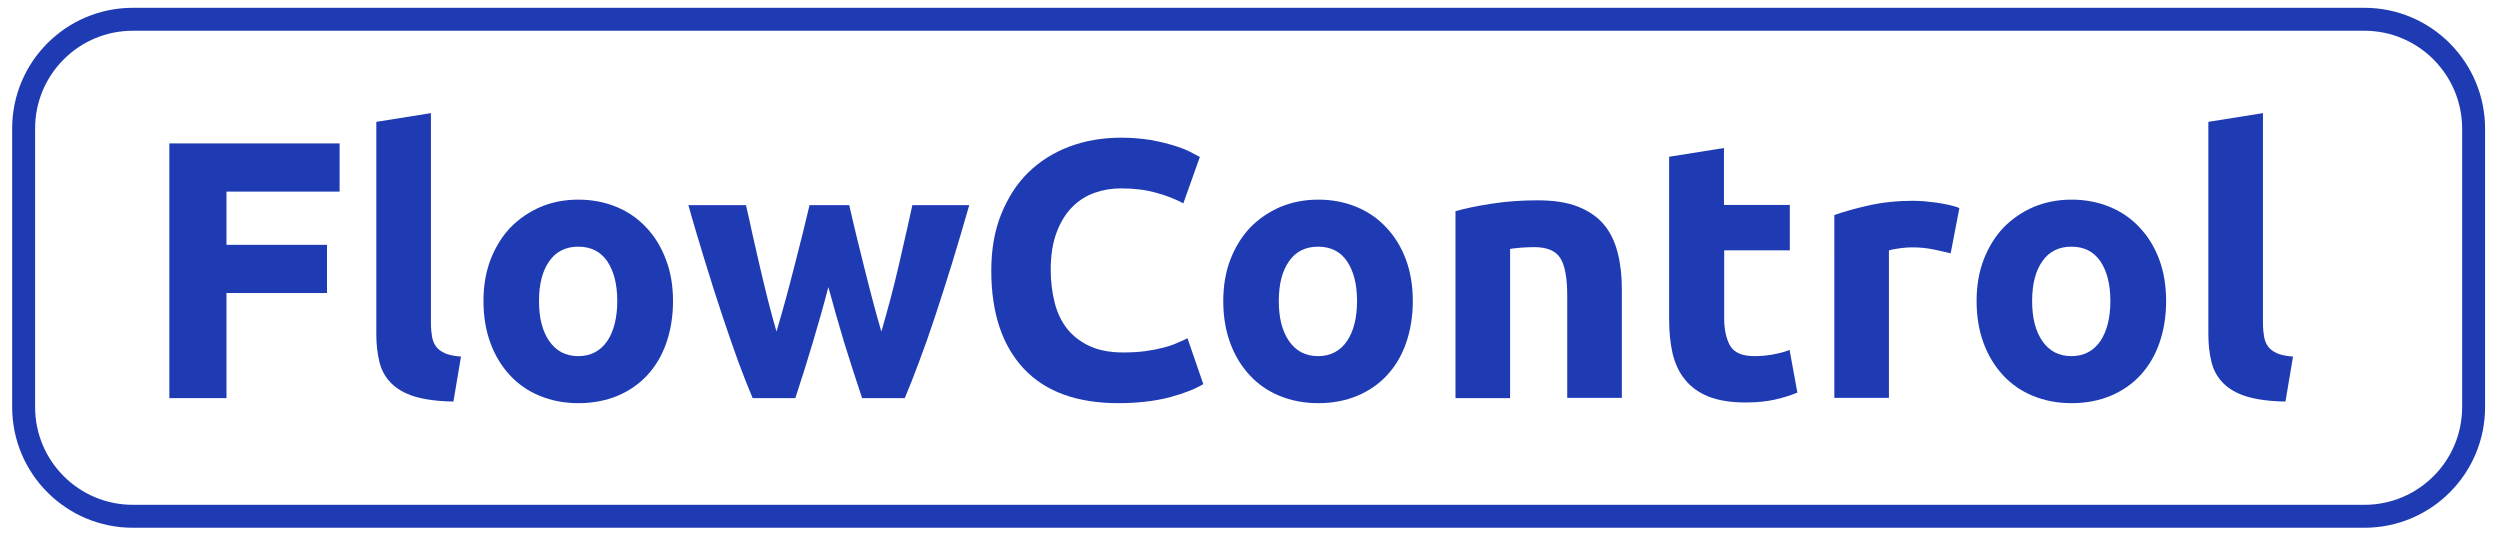
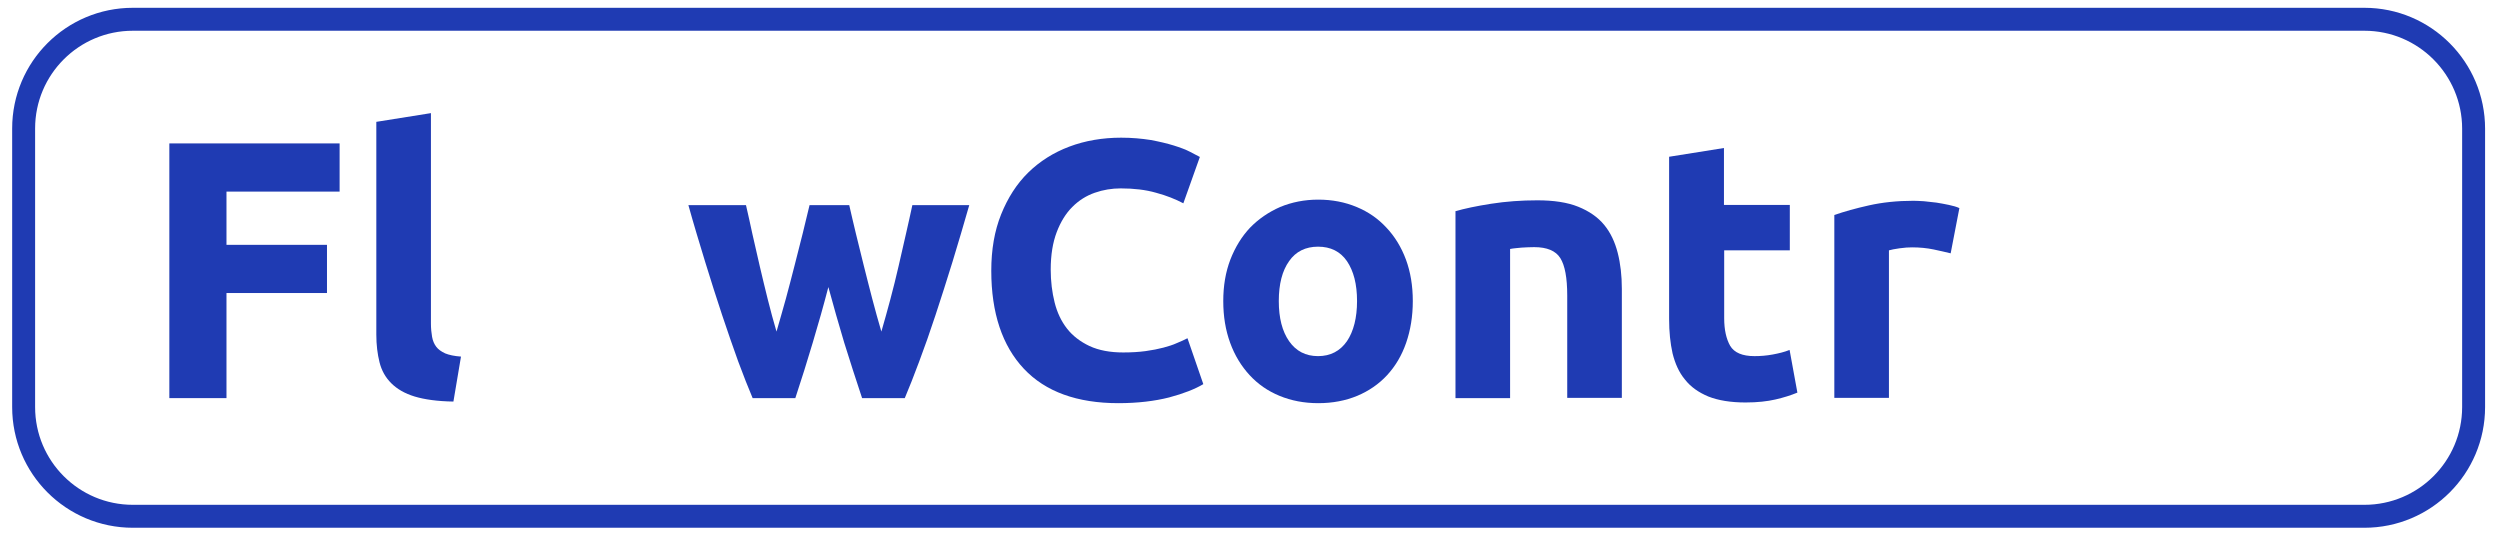
<svg xmlns="http://www.w3.org/2000/svg" version="1.1" id="Vrstva_1" x="0px" y="0px" viewBox="0 0 108.95 23.37" enable-background="new 0 0 108.95 23.37" xml:space="preserve">
  <g>
    <path fill="#1F3BB3" d="M7.38,17.34V6.25h7.42v2.1H9.87v2.32h4.38v2.1H9.87v4.58H7.38z" />
    <path fill="#1F3BB3" d="M19.76,17.5c-0.69-0.01-1.26-0.09-1.69-0.22s-0.77-0.33-1.02-0.58c-0.25-0.25-0.42-0.55-0.51-0.91   s-0.14-0.76-0.14-1.21V5.31l2.38-0.38v9.17c0,0.21,0.02,0.41,0.05,0.58c0.03,0.17,0.09,0.31,0.18,0.43   c0.09,0.12,0.22,0.21,0.39,0.29c0.17,0.07,0.4,0.12,0.69,0.14L19.76,17.5z" />
-     <path fill="#1F3BB3" d="M29.33,13.12c0,0.66-0.1,1.27-0.29,1.82c-0.19,0.55-0.47,1.02-0.83,1.41c-0.36,0.39-0.8,0.69-1.3,0.9   c-0.51,0.21-1.07,0.32-1.7,0.32c-0.62,0-1.18-0.11-1.69-0.32c-0.51-0.21-0.94-0.51-1.3-0.9c-0.36-0.39-0.65-0.86-0.85-1.41   c-0.2-0.55-0.3-1.15-0.3-1.82c0-0.66,0.1-1.26,0.31-1.81c0.21-0.54,0.5-1.01,0.86-1.39c0.37-0.38,0.81-0.68,1.31-0.9   C24.05,8.81,24.6,8.7,25.2,8.7c0.61,0,1.17,0.11,1.67,0.32c0.51,0.21,0.94,0.51,1.3,0.9c0.36,0.38,0.65,0.85,0.85,1.39   C29.23,11.85,29.33,12.46,29.33,13.12z M26.9,13.12c0-0.74-0.15-1.31-0.44-1.74c-0.29-0.42-0.71-0.63-1.26-0.63   c-0.54,0-0.97,0.21-1.26,0.63c-0.3,0.42-0.45,1-0.45,1.74c0,0.74,0.15,1.32,0.45,1.75c0.3,0.43,0.72,0.65,1.26,0.65   c0.54,0,0.96-0.22,1.26-0.65C26.75,14.44,26.9,13.85,26.9,13.12z" />
    <path fill="#1F3BB3" d="M36.1,12.51c-0.21,0.81-0.44,1.62-0.68,2.42c-0.24,0.8-0.49,1.61-0.76,2.42h-1.86   c-0.19-0.45-0.4-0.98-0.63-1.6c-0.22-0.62-0.46-1.29-0.7-2.02c-0.24-0.73-0.49-1.5-0.74-2.32s-0.5-1.64-0.73-2.47h2.51   c0.09,0.38,0.18,0.8,0.28,1.26c0.1,0.45,0.21,0.92,0.32,1.4c0.11,0.48,0.23,0.96,0.35,1.45c0.12,0.49,0.25,0.95,0.38,1.4   c0.14-0.47,0.27-0.95,0.41-1.44c0.13-0.49,0.26-0.97,0.38-1.45s0.24-0.93,0.35-1.38c0.11-0.44,0.21-0.86,0.3-1.24h1.73   c0.09,0.38,0.18,0.8,0.29,1.24c0.11,0.44,0.22,0.9,0.34,1.38c0.12,0.47,0.24,0.96,0.37,1.45c0.13,0.49,0.26,0.97,0.4,1.44   c0.13-0.45,0.26-0.91,0.39-1.4c0.13-0.49,0.25-0.97,0.36-1.45c0.11-0.48,0.22-0.95,0.32-1.4c0.1-0.45,0.2-0.87,0.28-1.26h2.48   c-0.24,0.83-0.48,1.66-0.73,2.47s-0.5,1.59-0.74,2.32c-0.24,0.73-0.48,1.41-0.71,2.02c-0.23,0.62-0.44,1.15-0.63,1.6h-1.86   c-0.27-0.81-0.53-1.62-0.78-2.42C36.55,14.13,36.32,13.32,36.1,12.51z" />
    <path fill="#1F3BB3" d="M48.74,17.57c-1.8,0-3.18-0.5-4.12-1.5c-0.94-1-1.42-2.43-1.42-4.27c0-0.92,0.14-1.74,0.43-2.46   c0.29-0.72,0.68-1.33,1.18-1.82s1.1-0.87,1.79-1.13S48.05,6,48.86,6c0.47,0,0.9,0.04,1.28,0.1c0.38,0.07,0.72,0.15,1.01,0.24   c0.29,0.09,0.53,0.18,0.72,0.28c0.19,0.1,0.33,0.17,0.42,0.22l-0.72,2.02c-0.34-0.18-0.74-0.34-1.19-0.46   c-0.45-0.13-0.97-0.19-1.54-0.19c-0.38,0-0.76,0.06-1.13,0.19c-0.37,0.13-0.69,0.33-0.98,0.62c-0.28,0.28-0.51,0.65-0.68,1.1   c-0.17,0.45-0.26,0.99-0.26,1.63c0,0.51,0.06,0.99,0.17,1.43c0.11,0.44,0.29,0.82,0.54,1.14c0.25,0.32,0.58,0.57,0.98,0.76   c0.41,0.19,0.9,0.28,1.47,0.28c0.36,0,0.69-0.02,0.98-0.06s0.54-0.09,0.77-0.15c0.22-0.06,0.42-0.12,0.59-0.2   c0.17-0.07,0.33-0.14,0.46-0.21l0.69,2c-0.35,0.21-0.85,0.41-1.49,0.58C50.32,17.48,49.58,17.57,48.74,17.57z" />
    <path fill="#1F3BB3" d="M61.57,13.12c0,0.66-0.1,1.27-0.29,1.82c-0.19,0.55-0.47,1.02-0.83,1.41c-0.36,0.39-0.8,0.69-1.3,0.9   c-0.51,0.21-1.07,0.32-1.7,0.32c-0.62,0-1.18-0.11-1.69-0.32c-0.51-0.21-0.94-0.51-1.3-0.9c-0.36-0.39-0.65-0.86-0.85-1.41   c-0.2-0.55-0.3-1.15-0.3-1.82c0-0.66,0.1-1.26,0.31-1.81c0.21-0.54,0.5-1.01,0.86-1.39c0.37-0.38,0.81-0.68,1.31-0.9   c0.51-0.21,1.06-0.32,1.66-0.32c0.61,0,1.17,0.11,1.67,0.32c0.51,0.21,0.94,0.51,1.3,0.9c0.36,0.38,0.65,0.85,0.85,1.39   C61.47,11.85,61.57,12.46,61.57,13.12z M59.14,13.12c0-0.74-0.15-1.31-0.44-1.74c-0.29-0.42-0.71-0.63-1.26-0.63   c-0.54,0-0.97,0.21-1.26,0.63c-0.3,0.42-0.45,1-0.45,1.74c0,0.74,0.15,1.32,0.45,1.75c0.3,0.43,0.72,0.65,1.26,0.65   c0.54,0,0.96-0.22,1.26-0.65C58.99,14.44,59.14,13.85,59.14,13.12z" />
    <path fill="#1F3BB3" d="M63.41,9.21c0.41-0.12,0.93-0.23,1.57-0.33c0.64-0.1,1.31-0.15,2.02-0.15c0.71,0,1.31,0.09,1.78,0.28   c0.47,0.19,0.85,0.45,1.13,0.79c0.28,0.34,0.47,0.75,0.59,1.22c0.12,0.47,0.18,0.99,0.18,1.57v4.75h-2.38v-4.46   c0-0.77-0.1-1.31-0.3-1.63c-0.2-0.32-0.58-0.48-1.14-0.48c-0.17,0-0.35,0.01-0.54,0.02c-0.19,0.02-0.36,0.03-0.51,0.06v6.5h-2.38   V9.21z" />
    <path fill="#1F3BB3" d="M72.75,6.83l2.38-0.38v2.48H78v1.98h-2.86v2.96c0,0.5,0.09,0.9,0.26,1.2c0.18,0.3,0.53,0.45,1.06,0.45   c0.26,0,0.52-0.02,0.79-0.07s0.52-0.11,0.74-0.2l0.34,1.86c-0.29,0.12-0.61,0.22-0.96,0.3s-0.78,0.13-1.3,0.13   c-0.65,0-1.19-0.09-1.62-0.26c-0.43-0.18-0.77-0.42-1.02-0.74c-0.26-0.31-0.43-0.7-0.54-1.14c-0.1-0.45-0.15-0.94-0.15-1.49V6.83z" />
    <path fill="#1F3BB3" d="M85.01,11.04c-0.21-0.05-0.46-0.11-0.75-0.17c-0.29-0.06-0.6-0.09-0.93-0.09c-0.15,0-0.33,0.01-0.54,0.04   c-0.21,0.03-0.37,0.06-0.47,0.09v6.43h-2.38V9.37c0.43-0.15,0.93-0.29,1.51-0.42c0.58-0.13,1.23-0.2,1.94-0.2   c0.13,0,0.28,0.01,0.46,0.02c0.18,0.02,0.36,0.04,0.54,0.06c0.18,0.03,0.36,0.06,0.54,0.1c0.18,0.04,0.34,0.08,0.46,0.14   L85.01,11.04z" />
-     <path fill="#1F3BB3" d="M94.4,13.12c0,0.66-0.1,1.27-0.29,1.82c-0.19,0.55-0.47,1.02-0.83,1.41c-0.36,0.39-0.8,0.69-1.3,0.9   c-0.51,0.21-1.07,0.32-1.7,0.32c-0.62,0-1.18-0.11-1.69-0.32c-0.51-0.21-0.94-0.51-1.3-0.9c-0.36-0.39-0.65-0.86-0.85-1.41   c-0.2-0.55-0.3-1.15-0.3-1.82c0-0.66,0.1-1.26,0.31-1.81c0.21-0.54,0.5-1.01,0.86-1.39c0.37-0.38,0.81-0.68,1.31-0.9   c0.51-0.21,1.06-0.32,1.66-0.32c0.61,0,1.17,0.11,1.67,0.32c0.51,0.21,0.94,0.51,1.3,0.9c0.36,0.38,0.65,0.85,0.85,1.39   C94.3,11.85,94.4,12.46,94.4,13.12z M91.97,13.12c0-0.74-0.15-1.31-0.44-1.74c-0.29-0.42-0.71-0.63-1.26-0.63   c-0.54,0-0.97,0.21-1.26,0.63c-0.3,0.42-0.45,1-0.45,1.74c0,0.74,0.15,1.32,0.45,1.75c0.3,0.43,0.72,0.65,1.26,0.65   c0.54,0,0.96-0.22,1.26-0.65C91.82,14.44,91.97,13.85,91.97,13.12z" />
-     <path fill="#1F3BB3" d="M99.6,17.5c-0.69-0.01-1.26-0.09-1.69-0.22s-0.77-0.33-1.02-0.58c-0.25-0.25-0.42-0.55-0.51-0.91   s-0.14-0.76-0.14-1.21V5.31l2.38-0.38v9.17c0,0.21,0.02,0.41,0.05,0.58c0.03,0.17,0.09,0.31,0.18,0.43   c0.09,0.12,0.22,0.21,0.39,0.29c0.17,0.07,0.4,0.12,0.69,0.14L99.6,17.5z" />
  </g>
  <path fill="none" stroke="#1F3BB3" stroke-linecap="round" stroke-linejoin="round" stroke-miterlimit="10" d="M103.04,0.84H5.79  c-2.63,0-4.76,2.13-4.76,4.76v12.14c0,2.63,2.13,4.76,4.76,4.76h97.25c2.63,0,4.76-2.13,4.76-4.76V5.61  C107.8,2.98,105.67,0.84,103.04,0.84z" />
</svg>